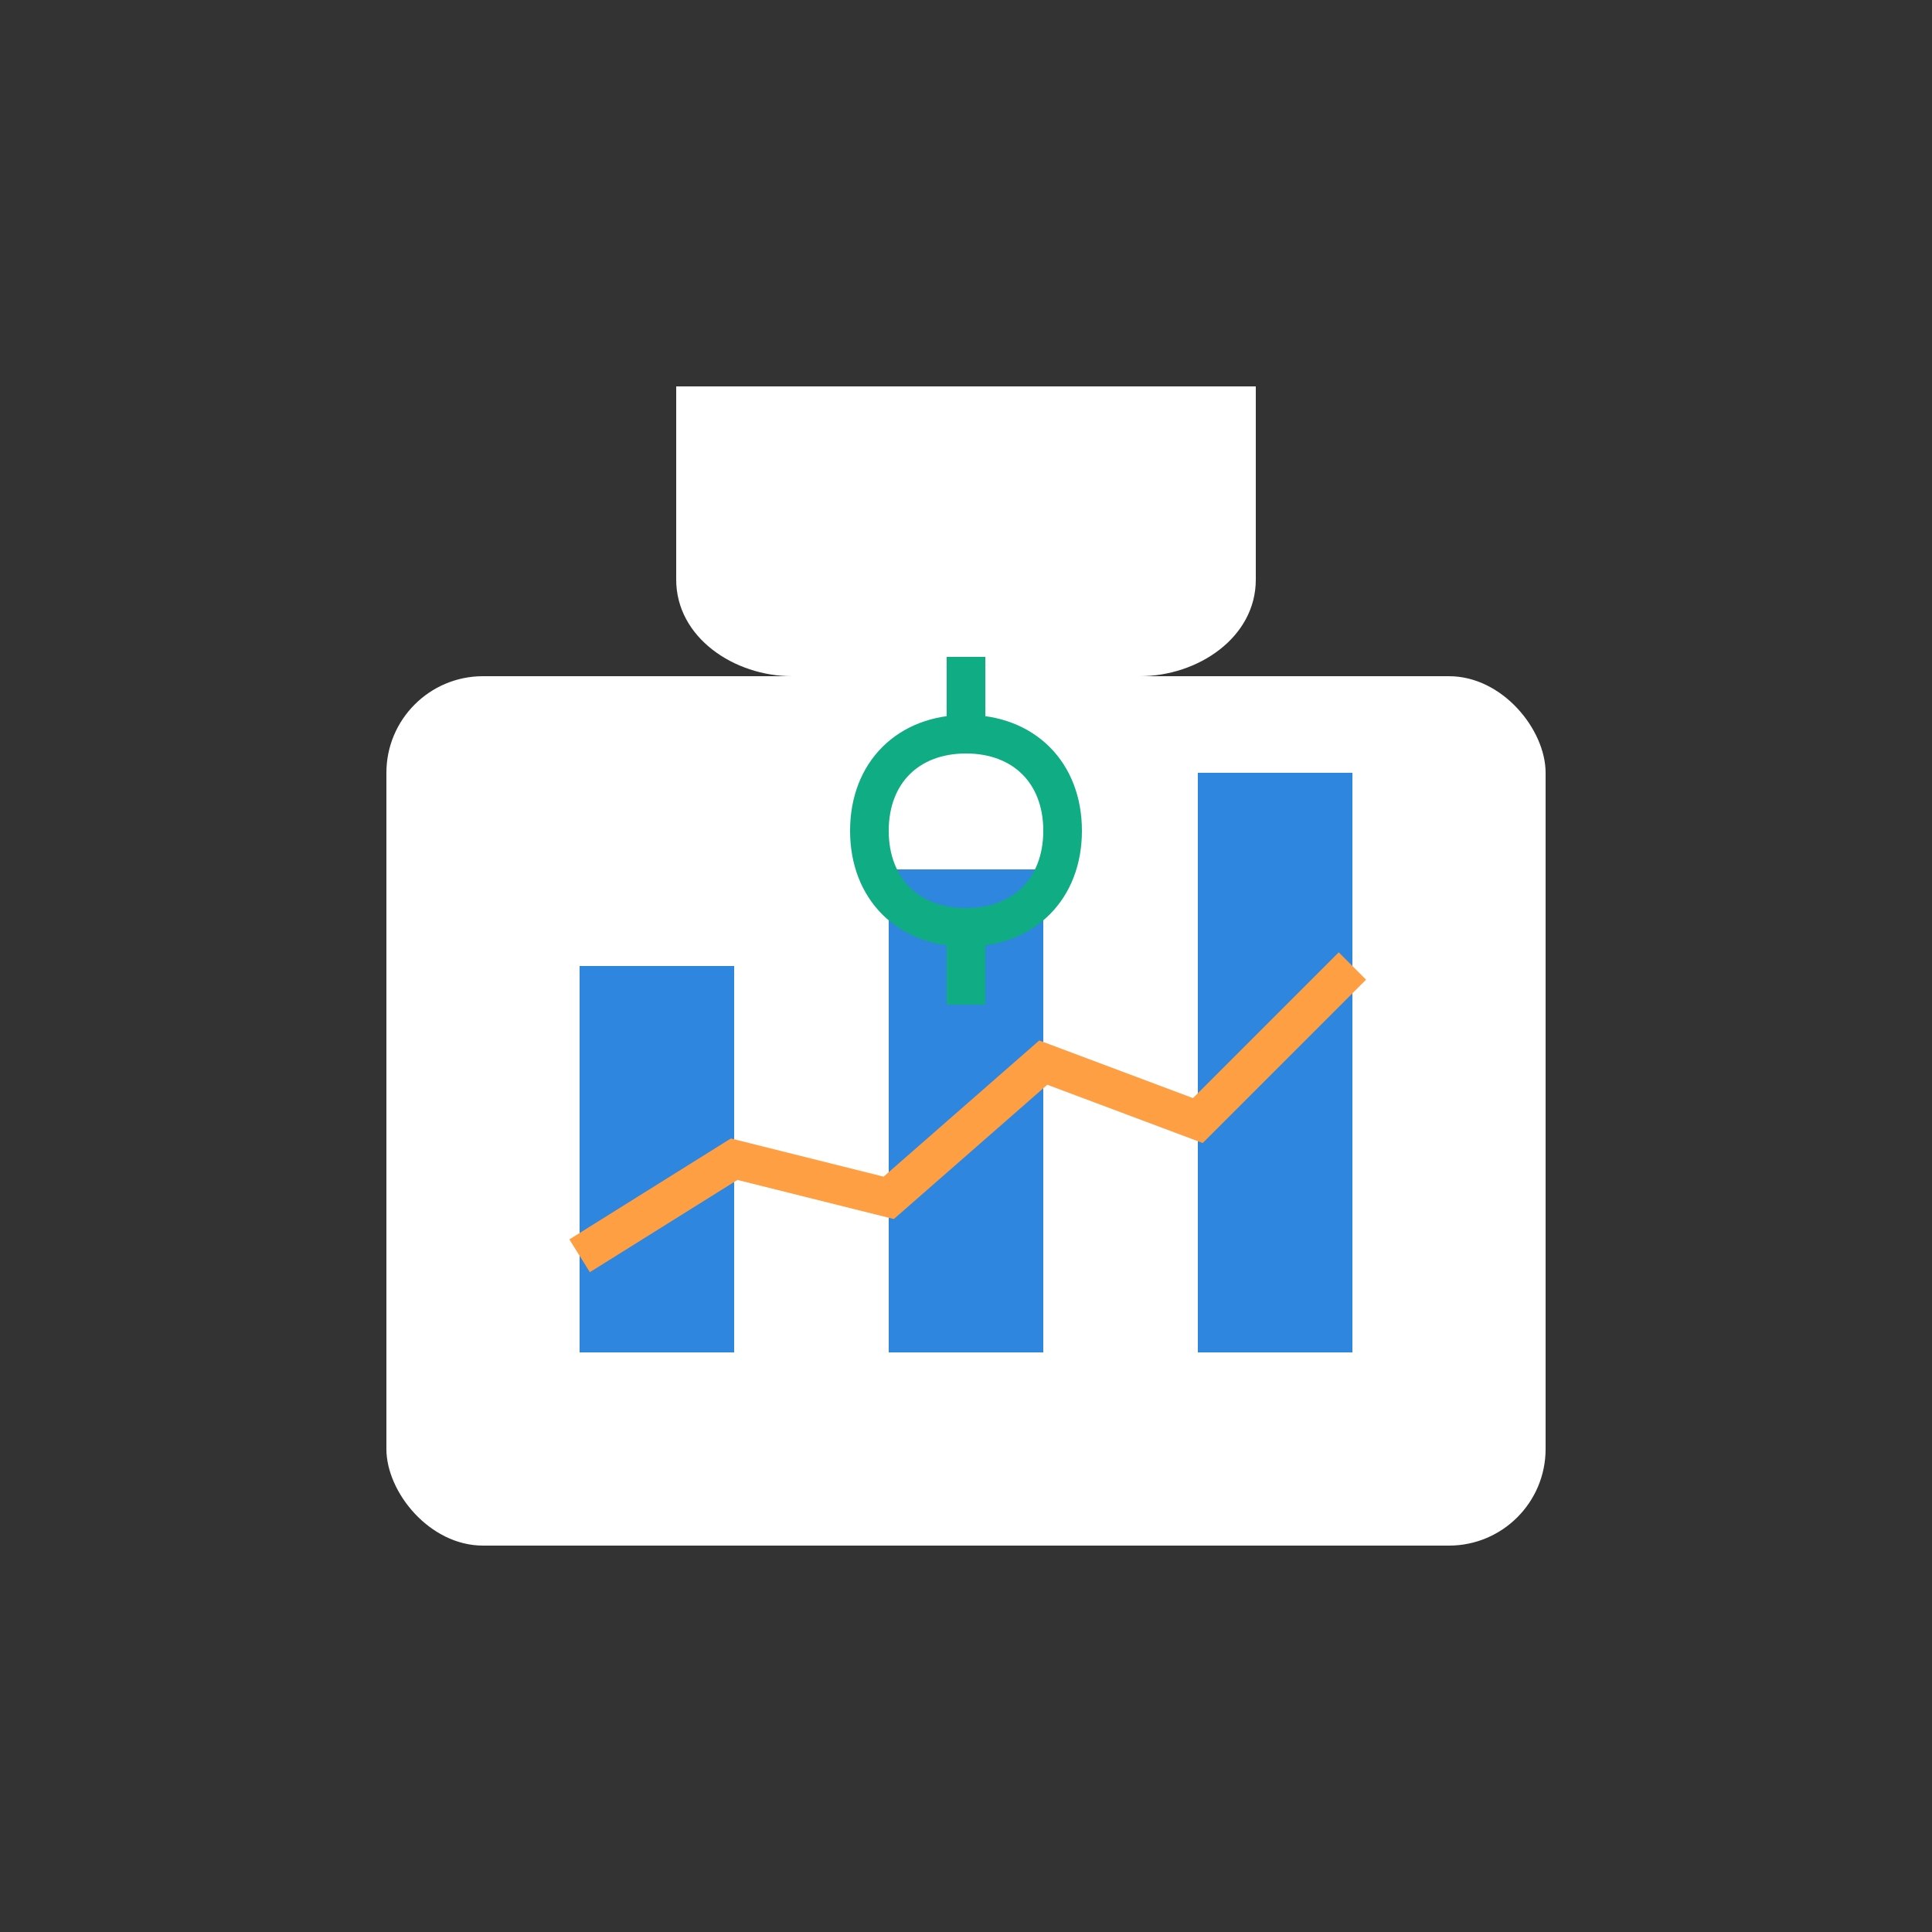
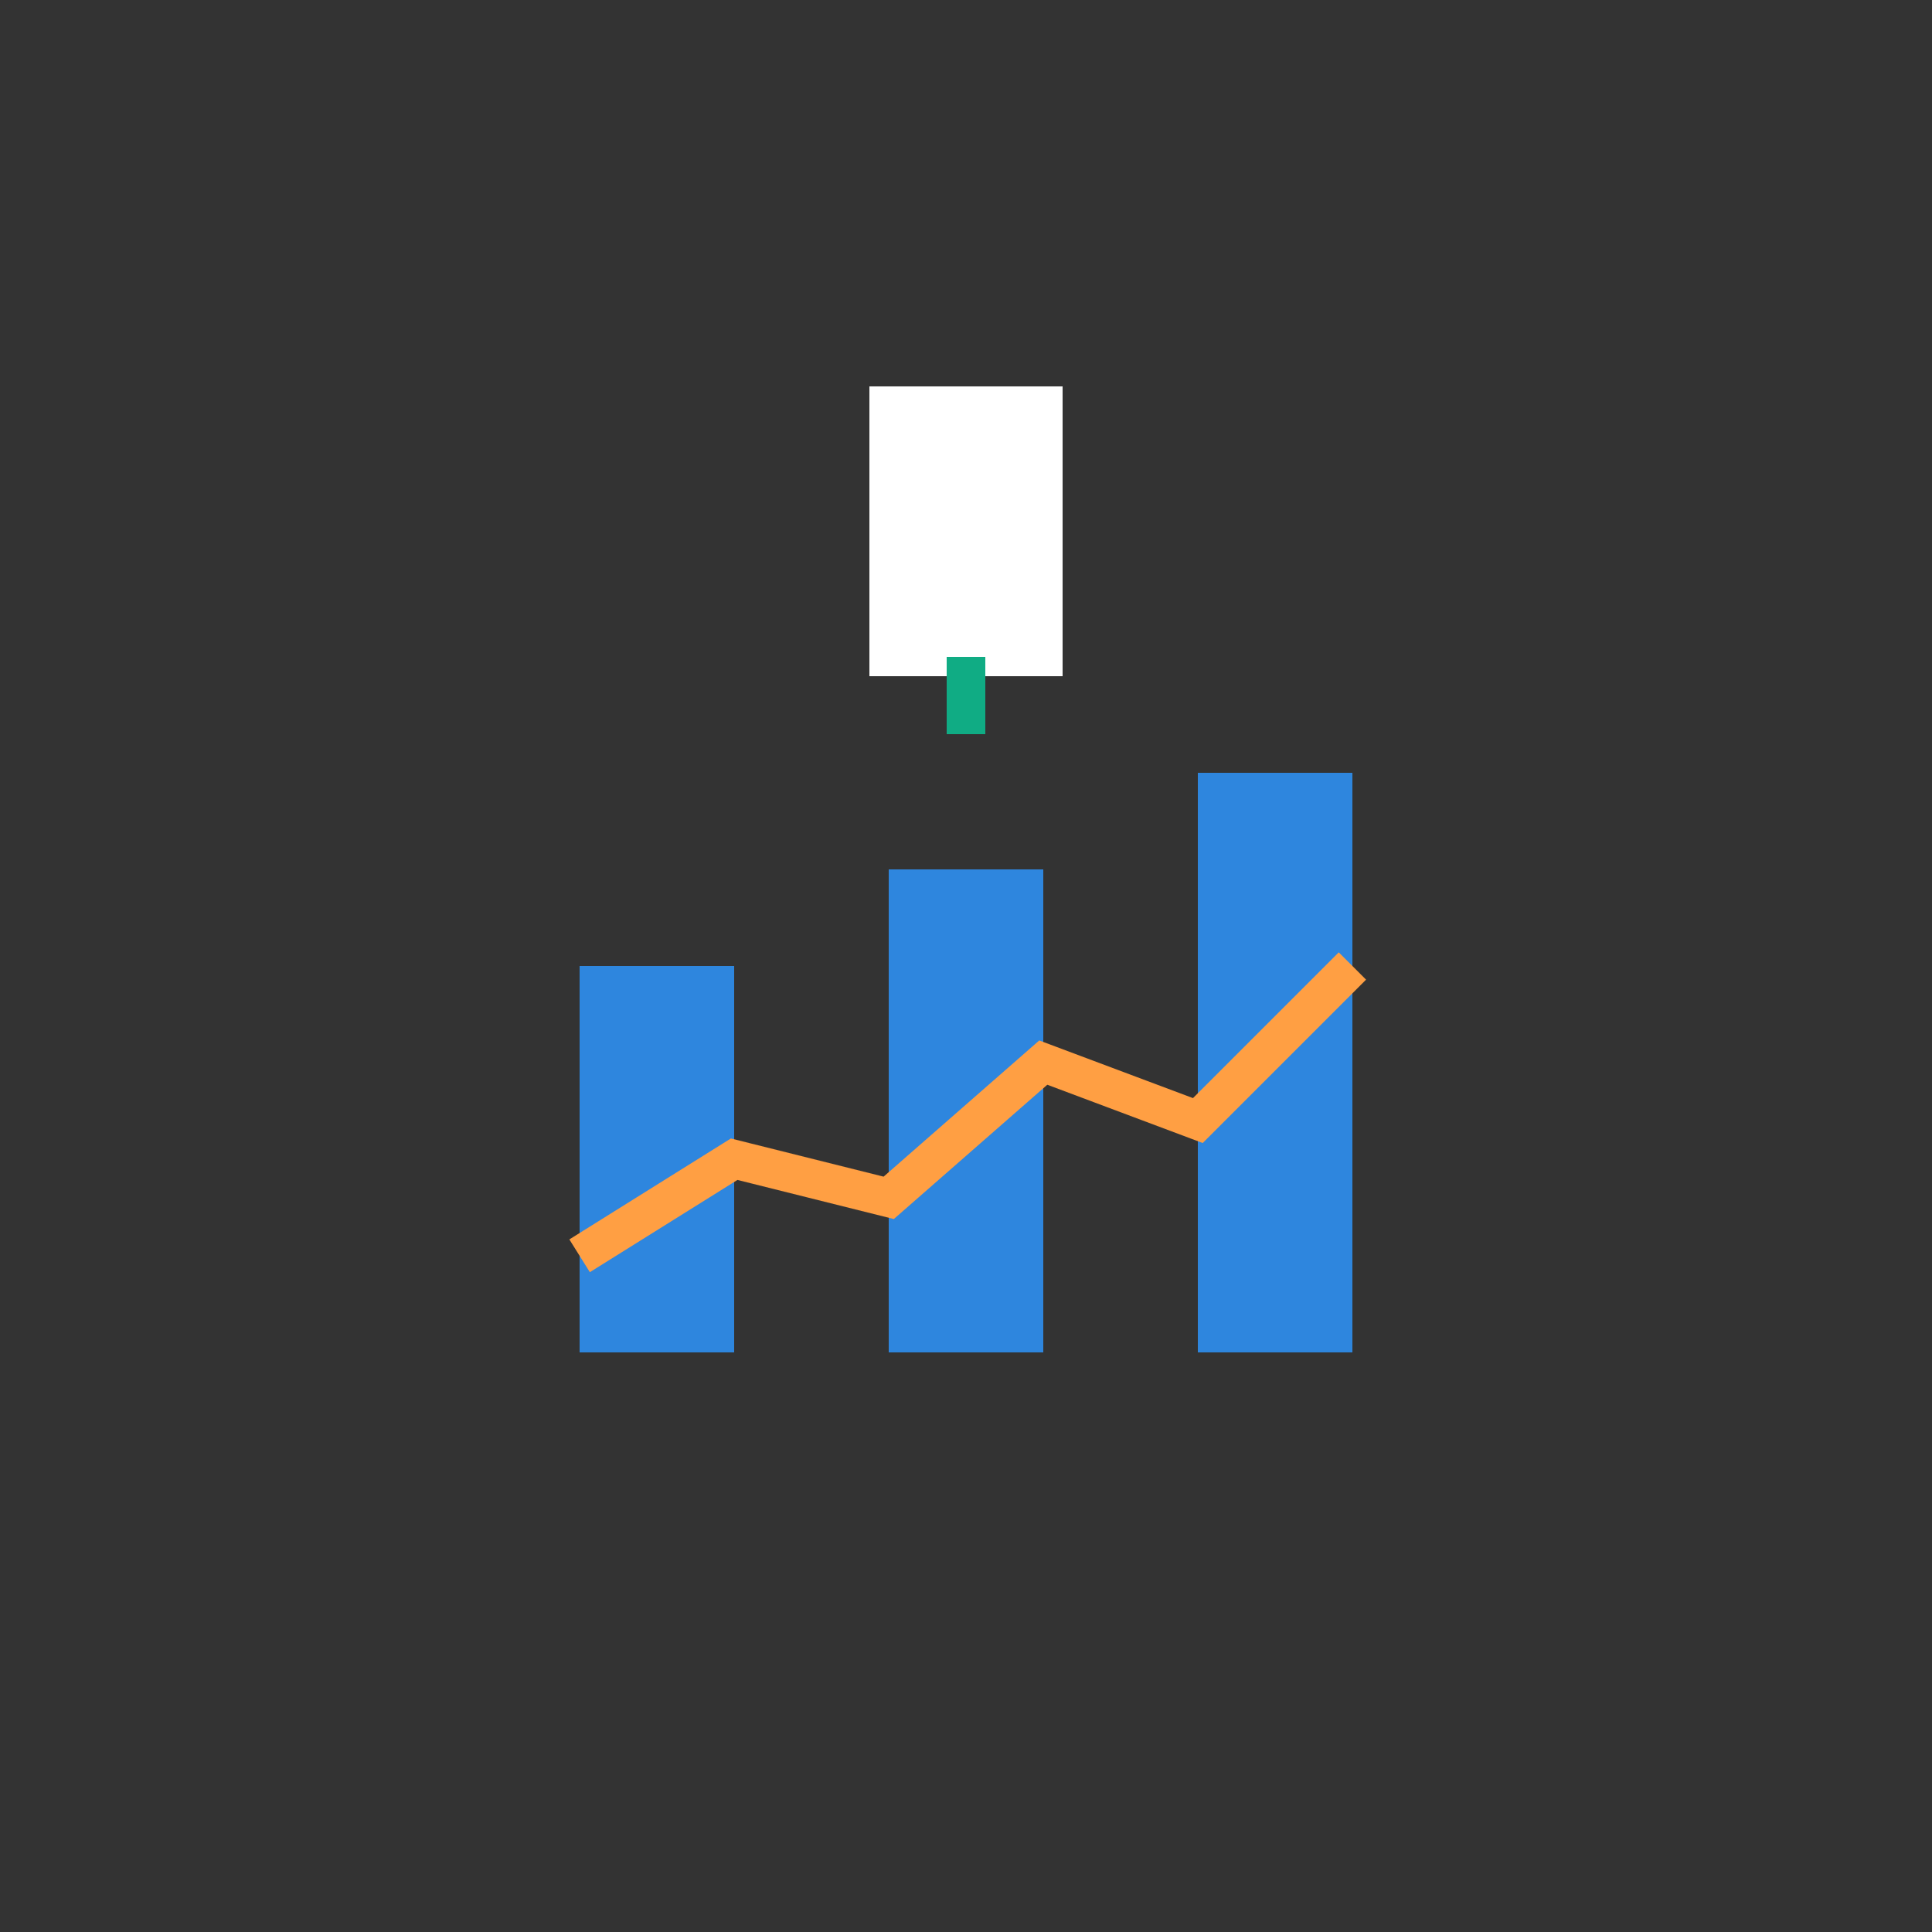
<svg xmlns="http://www.w3.org/2000/svg" width="100" height="100" viewBox="0 0 100 100" fill="none">
  <rect x="0" y="0" width="100" height="100" fill="#333333" stroke="none" />
-   <rect x="20" y="35" width="60" height="45" rx="5" fill="white" />
  <rect x="45" y="20" width="10" height="15" fill="white" />
-   <path d="M35 20H65V30C65 33 62 35 59 35H41C38 35 35 33 35 30V20Z" fill="white" />
  <rect x="30" y="50" width="8" height="20" fill="#2e86de" />
  <rect x="46" y="45" width="8" height="25" fill="#2e86de" />
  <rect x="62" y="40" width="8" height="30" fill="#2e86de" />
  <polyline points="30,65 38,60 46,62 54,55 62,58 70,50" stroke="#ff9f43" stroke-width="2" fill="none" />
-   <path d="M50 48C53 48 55 46 55 43C55 40 53 38 50 38C47 38 45 40 45 43C45 46 47 48 50 48Z" stroke="#10ac84" stroke-width="2" fill="none" />
-   <path d="M50 48V52" stroke="#10ac84" stroke-width="2" />
  <path d="M50 38V34" stroke="#10ac84" stroke-width="2" />
</svg>